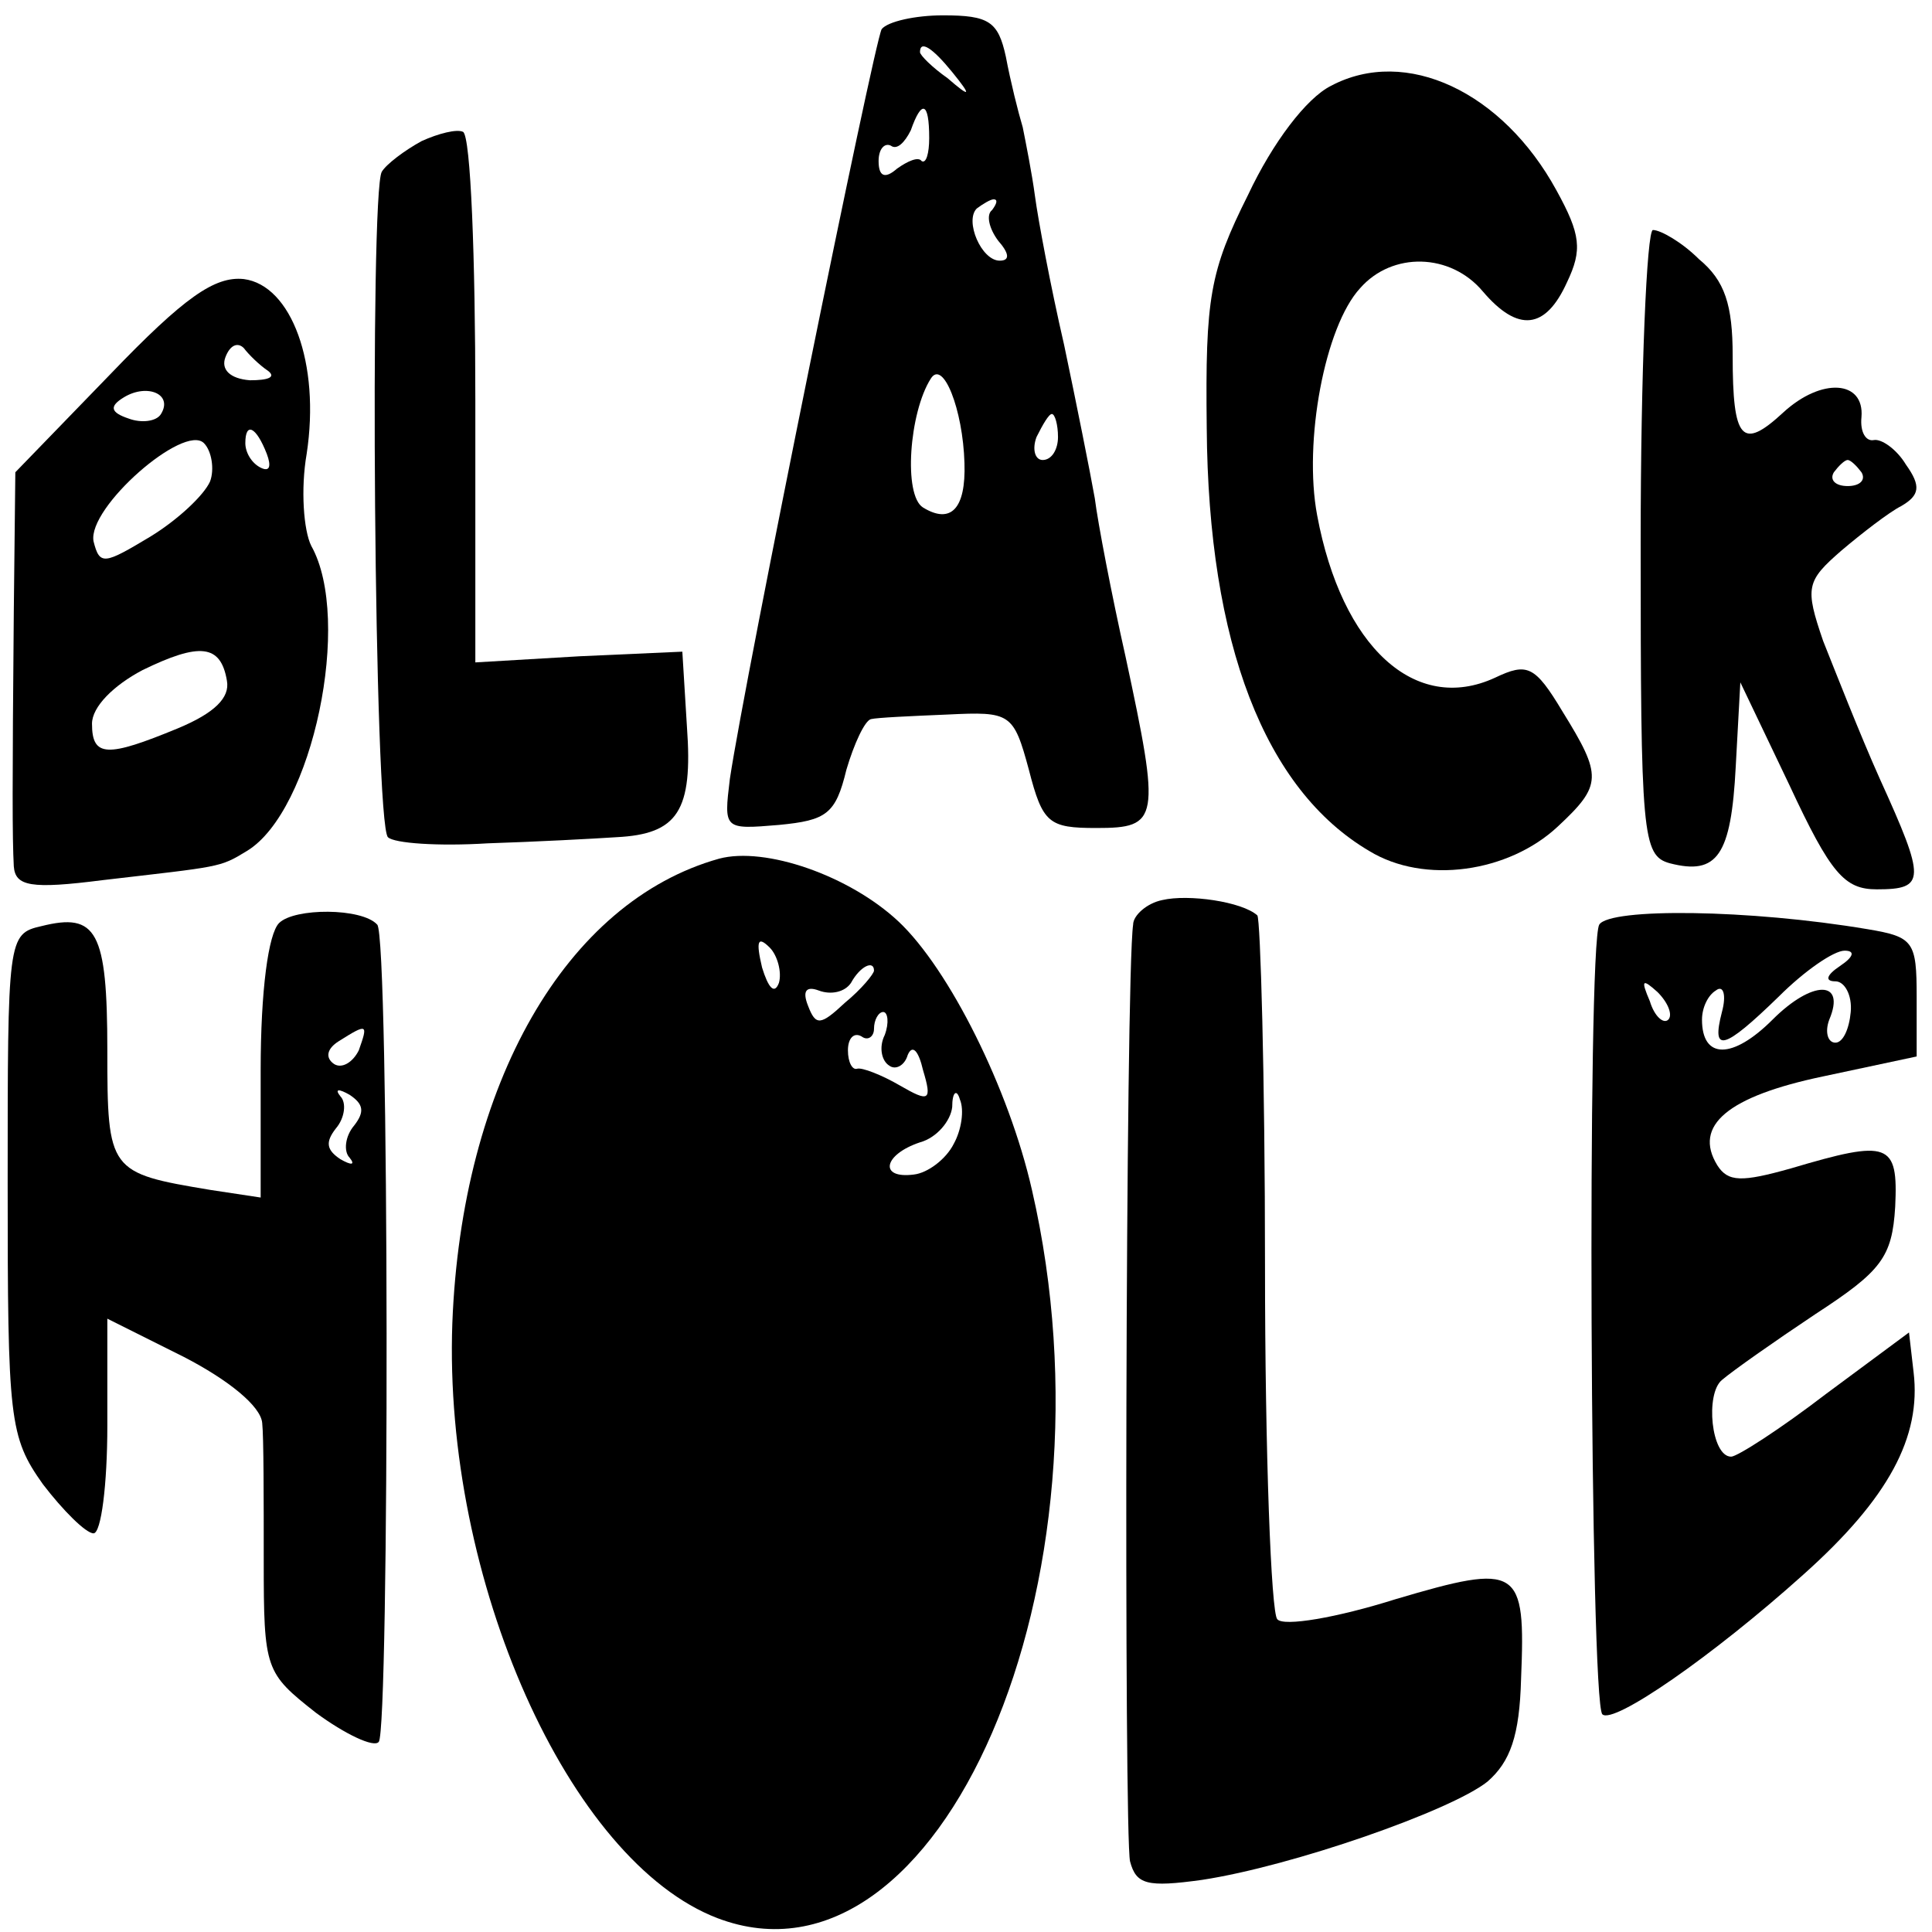
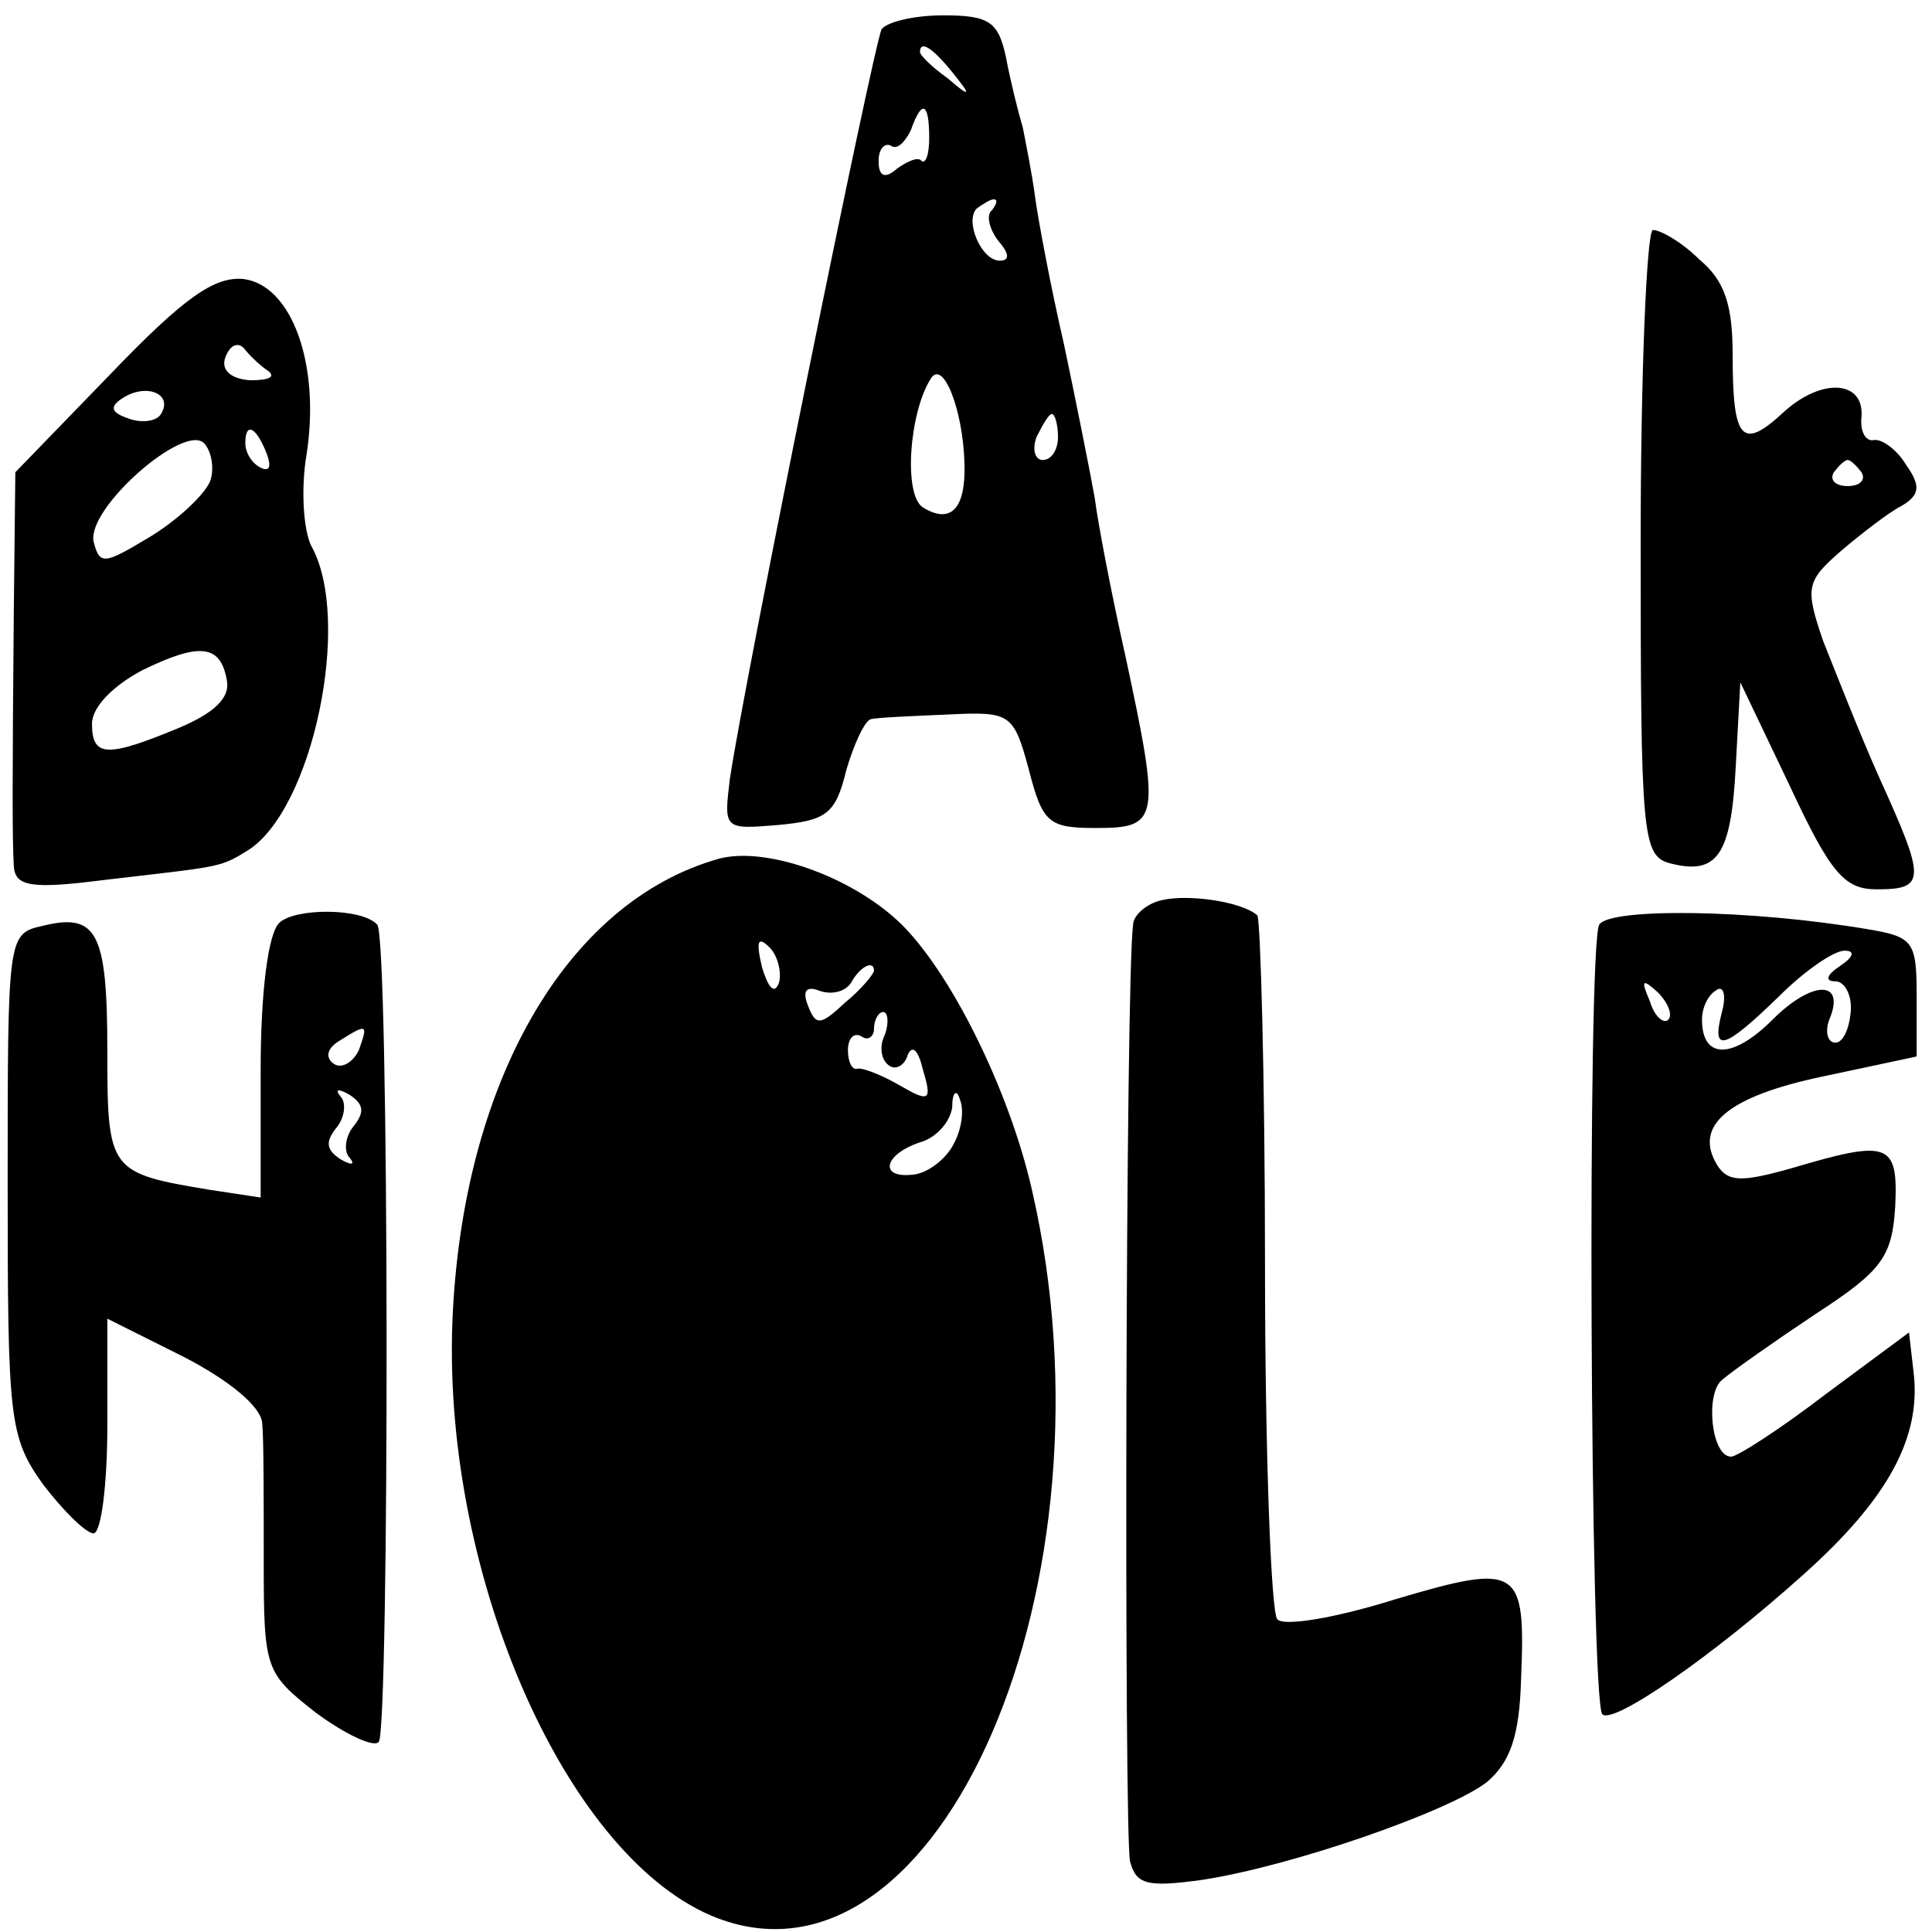
<svg xmlns="http://www.w3.org/2000/svg" version="1.0" width="126pt" height="126pt" viewBox="0 0 126 126" preserveAspectRatio="xMidYMid meet">
  <g transform="translate(0,126) scale(0.1,-0.1)" fill="#000000" stroke="none">
    <path d="M575 1241 c-5 -9 -89 -422 -99 -489 -4 -33 -4 -33 32 -30 31 3 37 7 44 36 5 17 12 32 16 33 4 1 26 2 50 3 41 2 43 1 53 -36 9 -35 13 -38 44 -38 41 0 42 5 19 112 -9 40 -18 87 -20 103 -3 17 -12 62 -20 100 -9 39 -17 82 -19 97 -2 15 -6 35 -8 45 -3 10 -8 30 -11 46 -5 23 -11 27 -41 27 -18 0 -36 -4 -40 -9z m46 -28 c13 -16 12 -17 -3 -4 -10 7 -18 15 -18 17 0 8 8 3 21 -13z m-15 -43 c0 -10 -2 -17 -5 -15 -2 3 -9 0 -16 -5 -8 -7 -12 -5 -12 5 0 8 4 12 8 10 4 -3 9 2 13 10 7 20 12 19 12 -5z m41 -47 c-4 -3 -2 -12 4 -20 7 -8 8 -13 1 -13 -12 0 -23 26 -15 34 4 3 9 6 11 6 3 0 2 -3 -1 -7z m-18 -165 c1 -30 -9 -40 -27 -29 -13 8 -9 62 5 84 8 13 21 -20 22 -55z m61 17 c0 -8 -4 -15 -10 -15 -5 0 -7 7 -4 15 4 8 8 15 10 15 2 0 4 -7 4 -15z" />
-     <path d="M868 1204 c-16 -8 -38 -37 -54 -71 -25 -50 -28 -67 -27 -152 1 -141 38 -236 106 -276 36 -22 91 -14 123 16 29 27 29 33 3 75 -18 30 -23 32 -44 22 -52 -24 -100 20 -116 106 -9 48 5 123 28 148 21 24 59 23 80 -2 23 -27 41 -25 55 6 10 21 9 31 -7 60 -35 64 -98 94 -147 68z" />
-     <path d="M275 1168 c-11 -6 -23 -15 -26 -20 -8 -13 -5 -425 4 -434 4 -4 33 -6 65 -4 31 1 69 3 84 4 40 2 50 17 46 72 l-3 49 -67 -3 -68 -4 0 171 c0 93 -3 172 -8 175 -4 2 -16 -1 -27 -6z" />
    <path d="M1070 906 c0 -191 1 -204 19 -209 31 -8 40 5 43 63 l3 55 32 -67 c27 -58 36 -68 57 -68 32 0 32 6 2 72 -13 29 -29 70 -37 90 -12 35 -11 39 12 59 13 11 31 25 39 29 12 7 13 13 3 27 -6 10 -16 17 -21 16 -5 -1 -9 5 -8 15 2 24 -26 26 -51 3 -27 -25 -33 -18 -33 37 0 33 -5 49 -22 63 -11 11 -25 19 -30 19 -4 0 -8 -92 -8 -204z m144 46 c3 -5 -1 -9 -9 -9 -8 0 -12 4 -9 9 3 4 7 8 9 8 2 0 6 -4 9 -8z" />
    <path d="M72 1016 l-62 -64 -1 -91 c-1 -114 -1 -147 0 -166 1 -13 11 -15 58 -9 77 9 76 8 94 19 43 26 69 151 42 199 -5 10 -7 37 -3 60 9 59 -10 110 -41 114 -19 2 -39 -12 -87 -62z m103 2 c5 -4 0 -6 -12 -6 -13 1 -19 7 -16 15 3 8 8 10 12 6 3 -4 10 -11 16 -15z m-70 -28 c-3 -5 -13 -6 -21 -3 -12 4 -13 8 -3 14 15 9 32 2 24 -11z m32 -44 c-4 -9 -21 -25 -39 -36 -30 -18 -33 -19 -37 -3 -4 22 59 77 72 64 5 -5 7 -17 4 -25z m37 18 c3 -8 2 -12 -4 -9 -6 3 -10 10 -10 16 0 14 7 11 14 -7z m-26 -148 c2 -11 -8 -21 -32 -31 -46 -19 -56 -19 -56 3 0 11 14 25 33 35 37 18 51 17 55 -7z" />
    <path d="M469 700 c-100 -28 -168 -147 -174 -303 -6 -167 76 -351 173 -388 145 -55 264 219 205 475 -15 66 -54 144 -87 175 -32 30 -87 49 -117 41z m39 -81 c-3 -8 -7 -3 -11 10 -4 17 -3 21 5 13 5 -5 8 -16 6 -23z m62 8 c0 -2 -8 -12 -19 -21 -16 -15 -19 -15 -24 -2 -4 10 -1 13 7 10 8 -3 17 -1 21 5 6 11 15 15 15 8z m7 -42 c-4 -8 -2 -17 3 -20 4 -3 10 0 12 7 3 7 7 3 10 -10 6 -20 4 -21 -15 -10 -12 7 -25 12 -28 11 -3 -1 -6 4 -6 12 0 8 4 12 9 9 4 -3 8 0 8 5 0 6 3 11 6 11 3 0 4 -7 1 -15z m45 -71 c-5 -10 -17 -19 -26 -20 -23 -3 -20 13 4 21 11 3 20 14 21 23 0 10 3 12 5 5 3 -7 1 -20 -4 -29z" />
    <path d="M758 673 c-10 -2 -19 -10 -19 -16 -5 -34 -6 -595 -2 -611 4 -15 11 -17 47 -12 59 9 162 45 186 64 15 13 21 30 22 67 3 73 -1 76 -82 52 -38 -12 -73 -18 -77 -13 -4 4 -8 108 -8 231 0 123 -3 226 -5 228 -10 9 -45 14 -62 10z" />
    <path d="M182 658 c-7 -7 -12 -44 -12 -96 l0 -83 -33 5 c-66 11 -67 12 -67 91 0 78 -7 90 -43 81 -22 -5 -22 -8 -22 -168 0 -154 1 -165 23 -196 13 -17 28 -32 33 -32 5 0 9 32 9 70 l0 70 50 -25 c29 -15 50 -32 51 -43 1 -9 1 -50 1 -90 0 -71 1 -73 34 -99 19 -14 38 -23 41 -19 7 7 7 526 -1 533 -10 11 -54 11 -64 1z m52 -83 c-4 -8 -11 -12 -16 -9 -6 4 -5 10 3 15 19 12 19 11 13 -6z m-3 -49 c-6 -7 -7 -17 -3 -21 4 -5 1 -5 -6 -1 -9 6 -10 11 -3 20 6 7 7 17 3 21 -4 5 -1 5 6 1 9 -6 10 -11 3 -20z" />
    <path d="M1043 657 c-8 -13 -6 -507 2 -515 7 -7 72 38 131 91 56 50 77 90 72 132 l-3 26 -54 -40 c-30 -23 -58 -41 -62 -41 -13 0 -17 41 -6 50 7 6 34 25 61 43 43 28 50 37 52 70 2 42 -4 44 -68 25 -32 -9 -41 -9 -48 2 -16 26 7 45 69 58 l61 13 0 39 c0 36 -2 39 -32 44 -77 13 -168 14 -175 3z m157 -27 c-9 -6 -10 -10 -3 -10 6 0 11 -9 10 -20 -1 -11 -5 -20 -10 -20 -5 0 -7 7 -4 15 11 26 -11 26 -37 0 -26 -26 -46 -26 -46 0 0 8 4 16 9 19 5 4 7 -3 4 -14 -7 -27 1 -25 37 10 17 17 36 30 43 30 7 0 6 -4 -3 -10z m-112 -35 c-3 -3 -9 2 -12 12 -6 14 -5 15 5 6 7 -7 10 -15 7 -18z" />
  </g>
</svg>